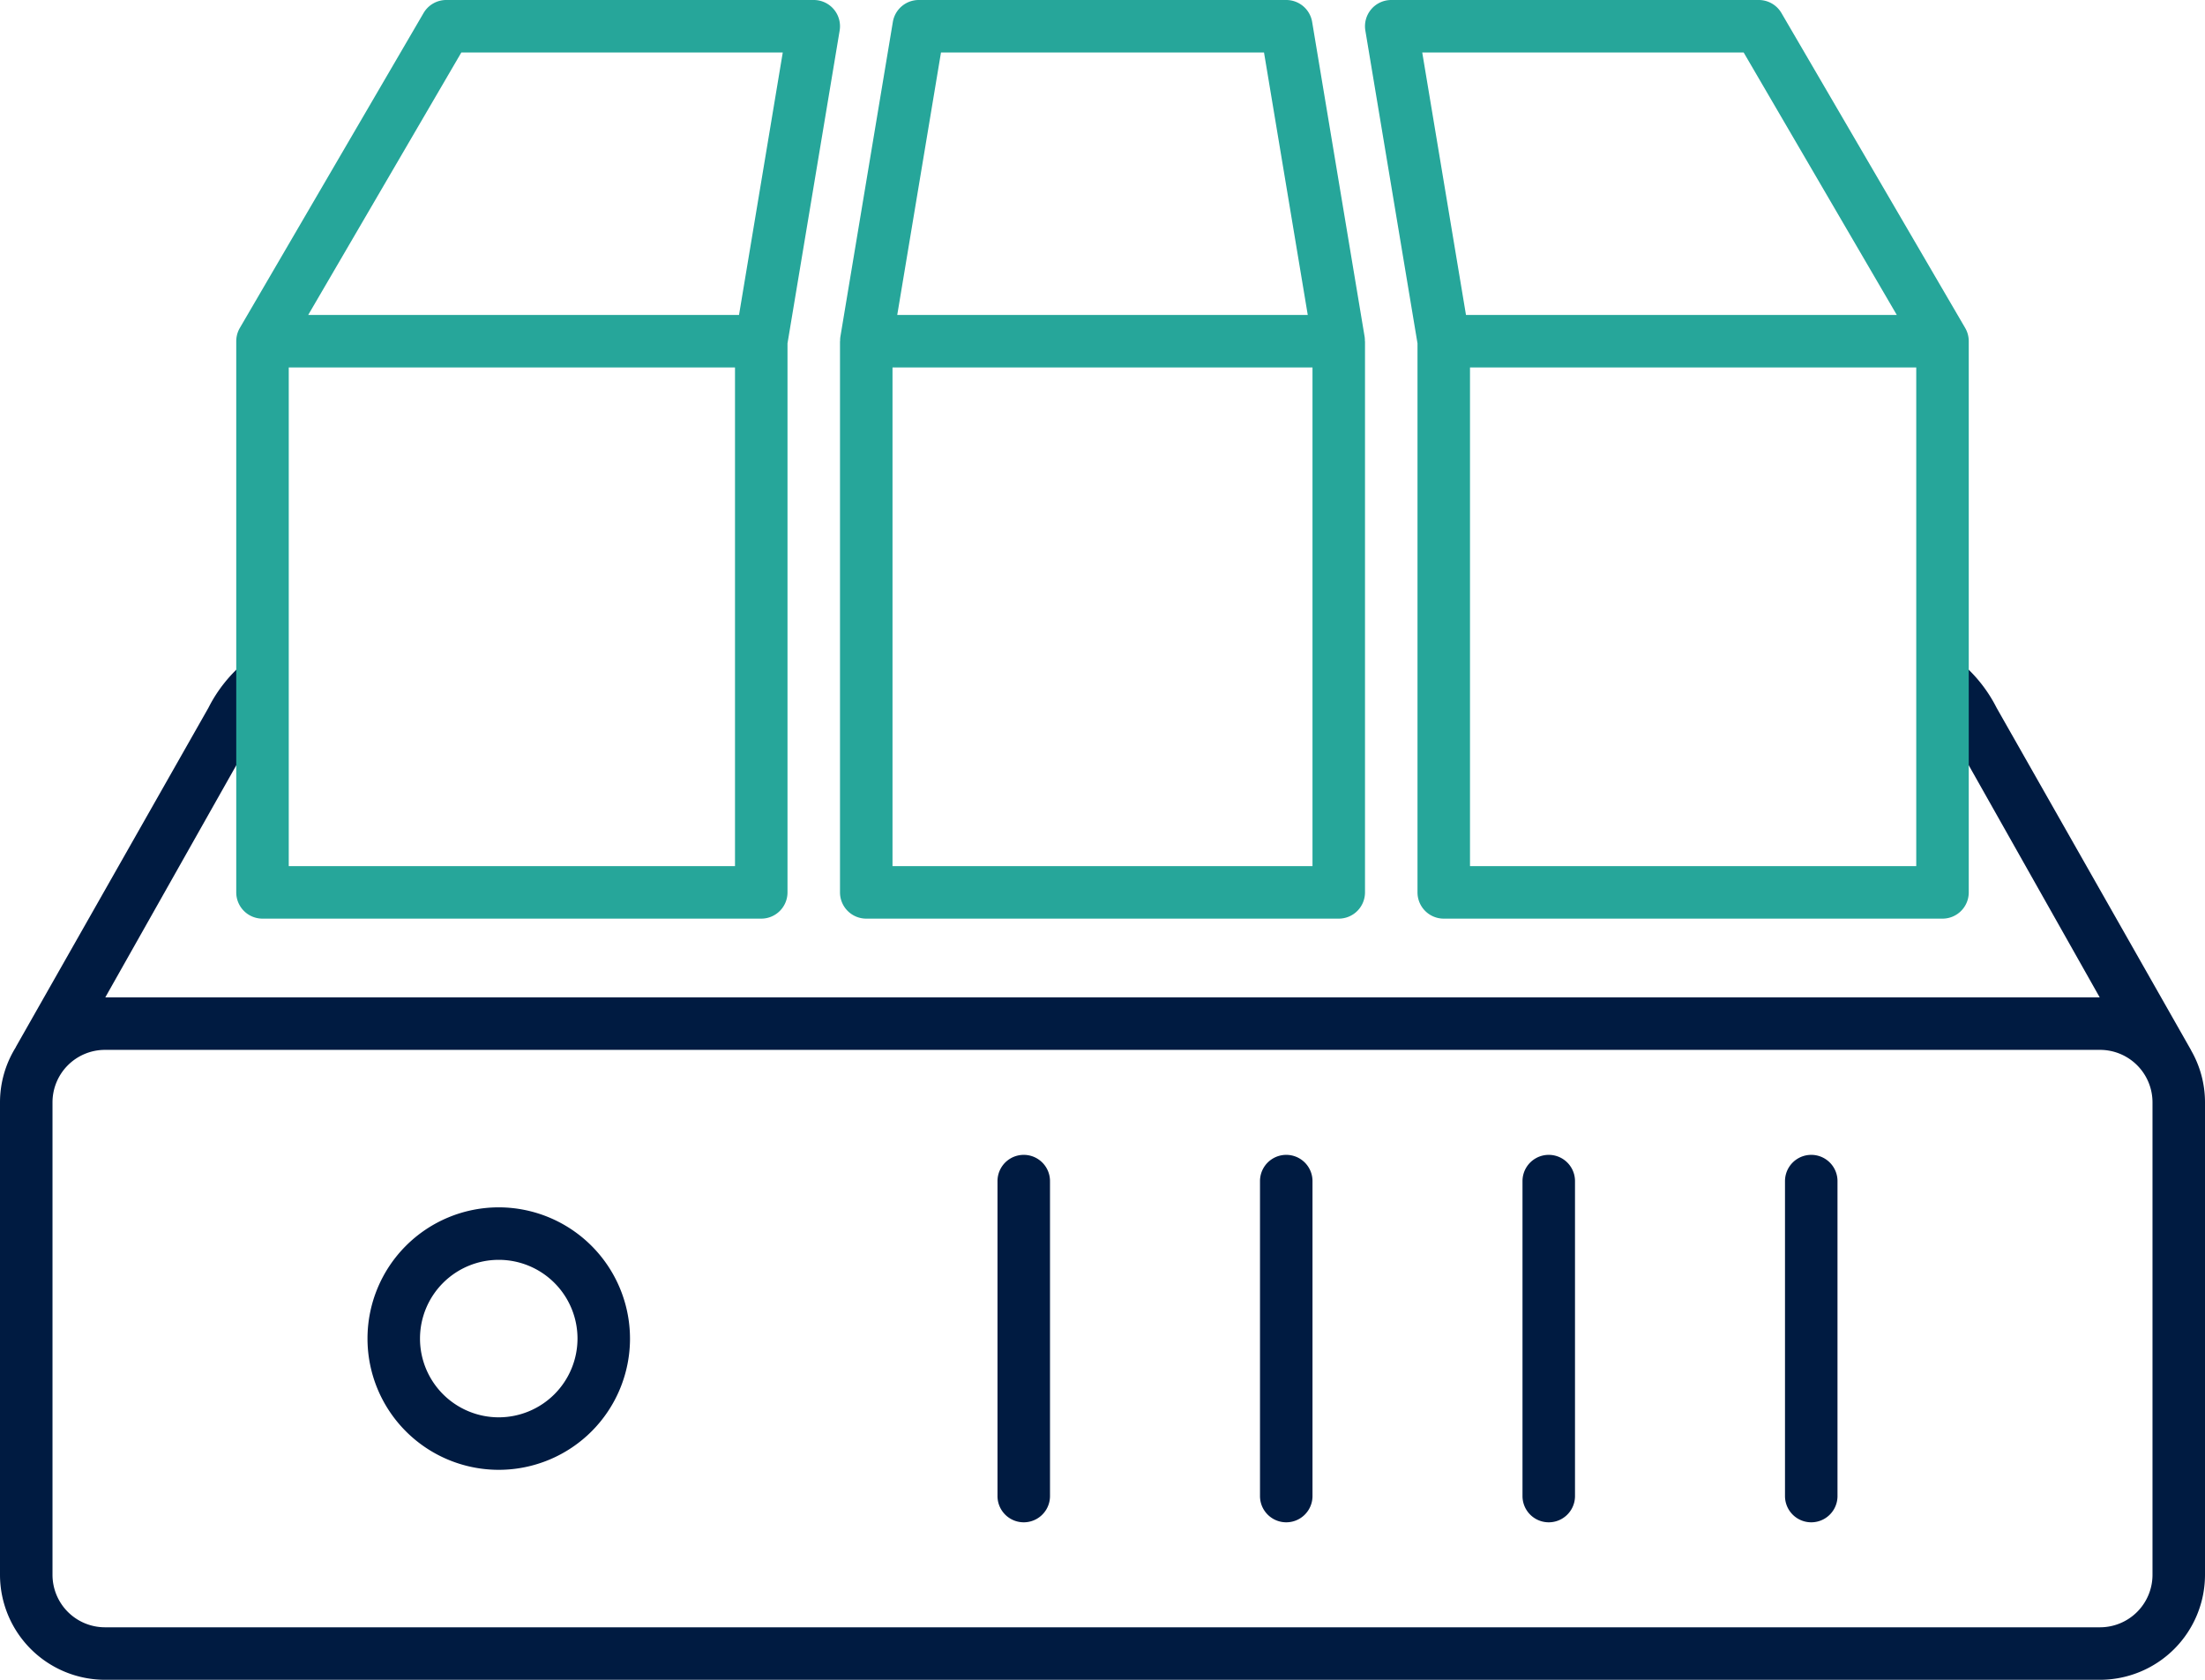
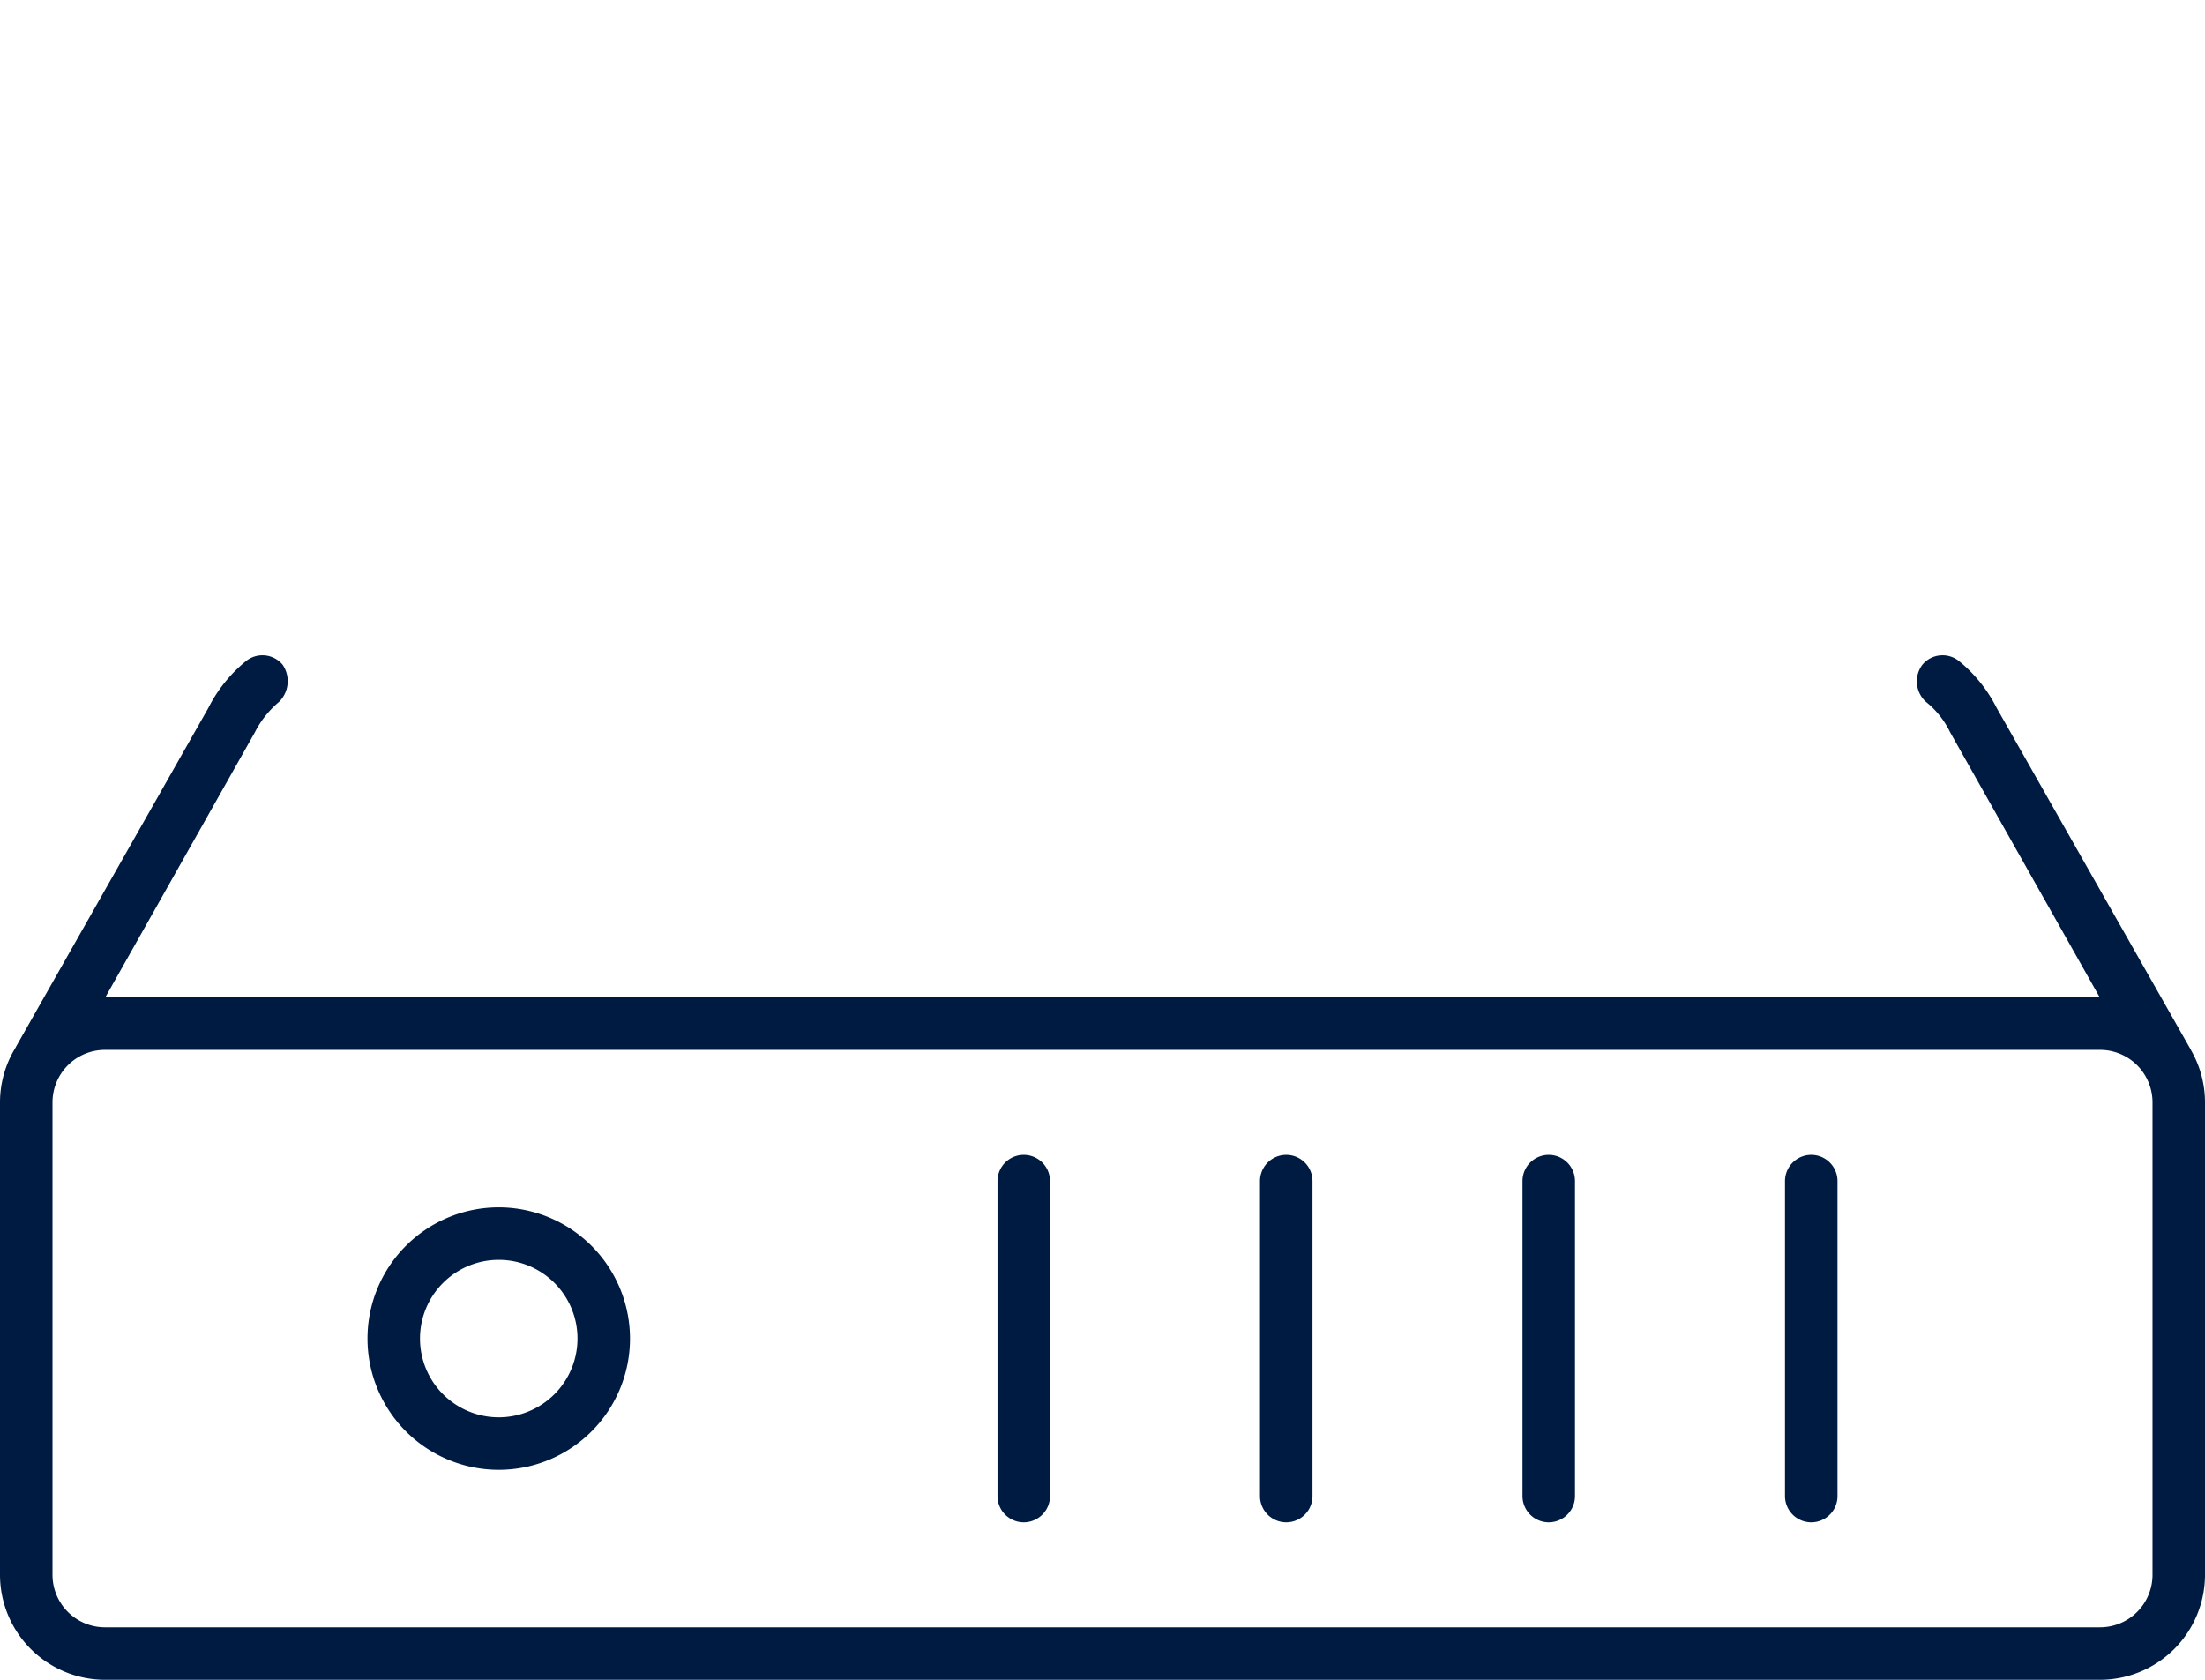
<svg xmlns="http://www.w3.org/2000/svg" id="ICON" viewBox="0 0 168 128">
  <g id="virtual-server-pro">
    <path d="M166.945,80.045c-.008-.016-.01-.029-.019-.045l-14.8-26.058a10.989,10.989,0,0,0-2.842-3.547,2,2,0,0,0-2.817.258,2.111,2.111,0,0,0,.259,2.817,6.689,6.689,0,0,1,1.827,2.273c.019.038.039.076.06.113L159.978,76H8.022L19.389,55.856c.021-.037.041-.075.06-.113a7.445,7.445,0,0,1,1.827-2.273,2.225,2.225,0,0,0,.259-2.817,2,2,0,0,0-2.817-.258,10.982,10.982,0,0,0-2.842,3.548L1.216,79.764c-.01.018-.013.035-.022.052A7.942,7.942,0,0,0,0,84v36a8.009,8.009,0,0,0,8,8H160a8.009,8.009,0,0,0,8-8V84A7.94,7.94,0,0,0,166.945,80.045ZM164,120a4,4,0,0,1-4,4H8a4,4,0,0,1-4-4V84a4,4,0,0,1,4-4H160a4,4,0,0,1,4,4ZM38,92a10,10,0,1,0,10,10A10.011,10.011,0,0,0,38,92Zm0,16a6,6,0,1,1,6-6A6.006,6.006,0,0,1,38,108ZM80,90v24a2,2,0,0,1-4,0V90a2,2,0,0,1,4,0Zm20,0v24a2,2,0,0,1-4,0V90a2,2,0,0,1,4,0Zm20,0v24a2,2,0,0,1-4,0V90a2,2,0,0,1,4,0Zm20,0v24a2,2,0,0,1-4,0V90a2,2,0,0,1,4,0Z" style="fill:#001b41" />
-     <path d="M103.973,25.671l-4-24A2,2,0,0,0,98,0H70a2,2,0,0,0-1.973,1.671l-4,24a1.993,1.993,0,0,0-.018.327L64,26V68a2,2,0,0,0,2,2h36a2,2,0,0,0,2-2V26l-.009,0A1.993,1.993,0,0,0,103.973,25.671ZM71.694,4H96.306l3.333,20H68.361ZM68,66V28h32V66ZM62,0H34a2,2,0,0,0-1.728.992l-14,24A2.007,2.007,0,0,0,18,26h0V68a2,2,0,0,0,2,2H58a2,2,0,0,0,2-2V26.165L63.973,2.329A2,2,0,0,0,62,0ZM35.149,4h24.49L56.306,24H23.482ZM22,66V28H56V66ZM150,26a2,2,0,0,0-.271-1.008l-14-24A2,2,0,0,0,134,0H106a2,2,0,0,0-1.973,2.329L108,26.165V68a2,2,0,0,0,2,2h38a2,2,0,0,0,2-2V26ZM132.851,4l11.667,20H111.694L108.361,4ZM112,66V28h34V66Z" style="fill:#26A69A" />
  </g>
</svg>